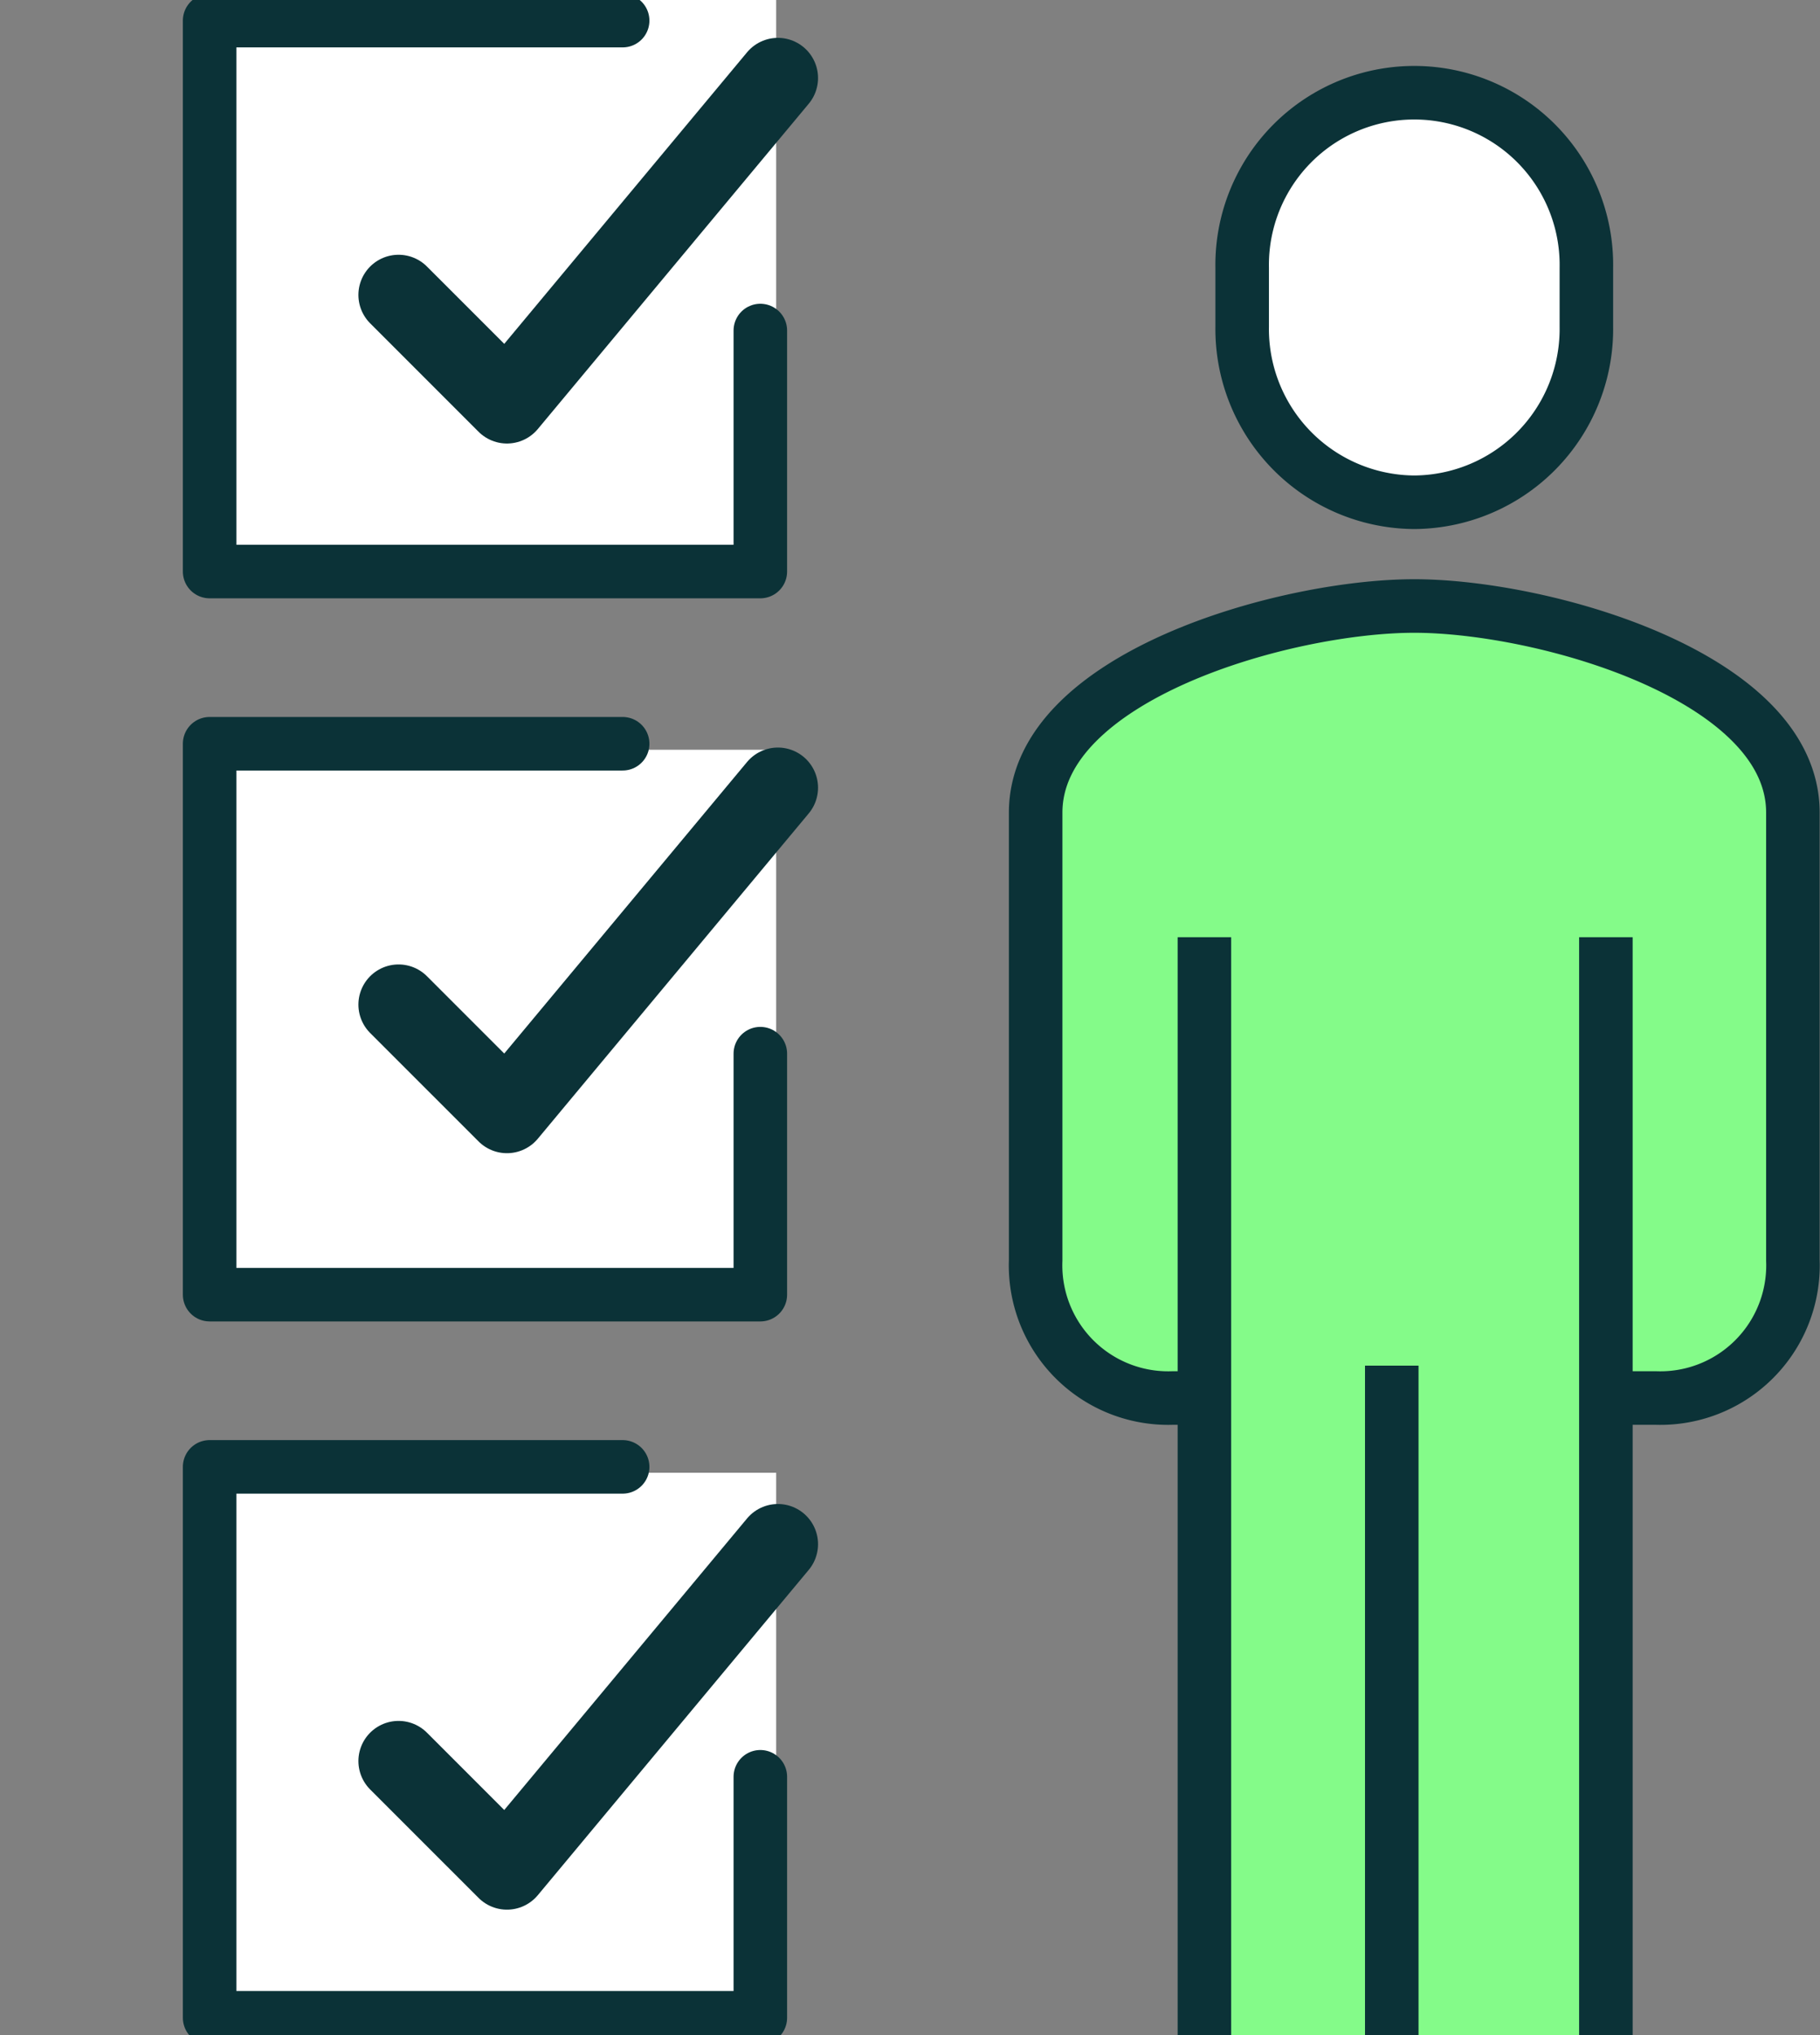
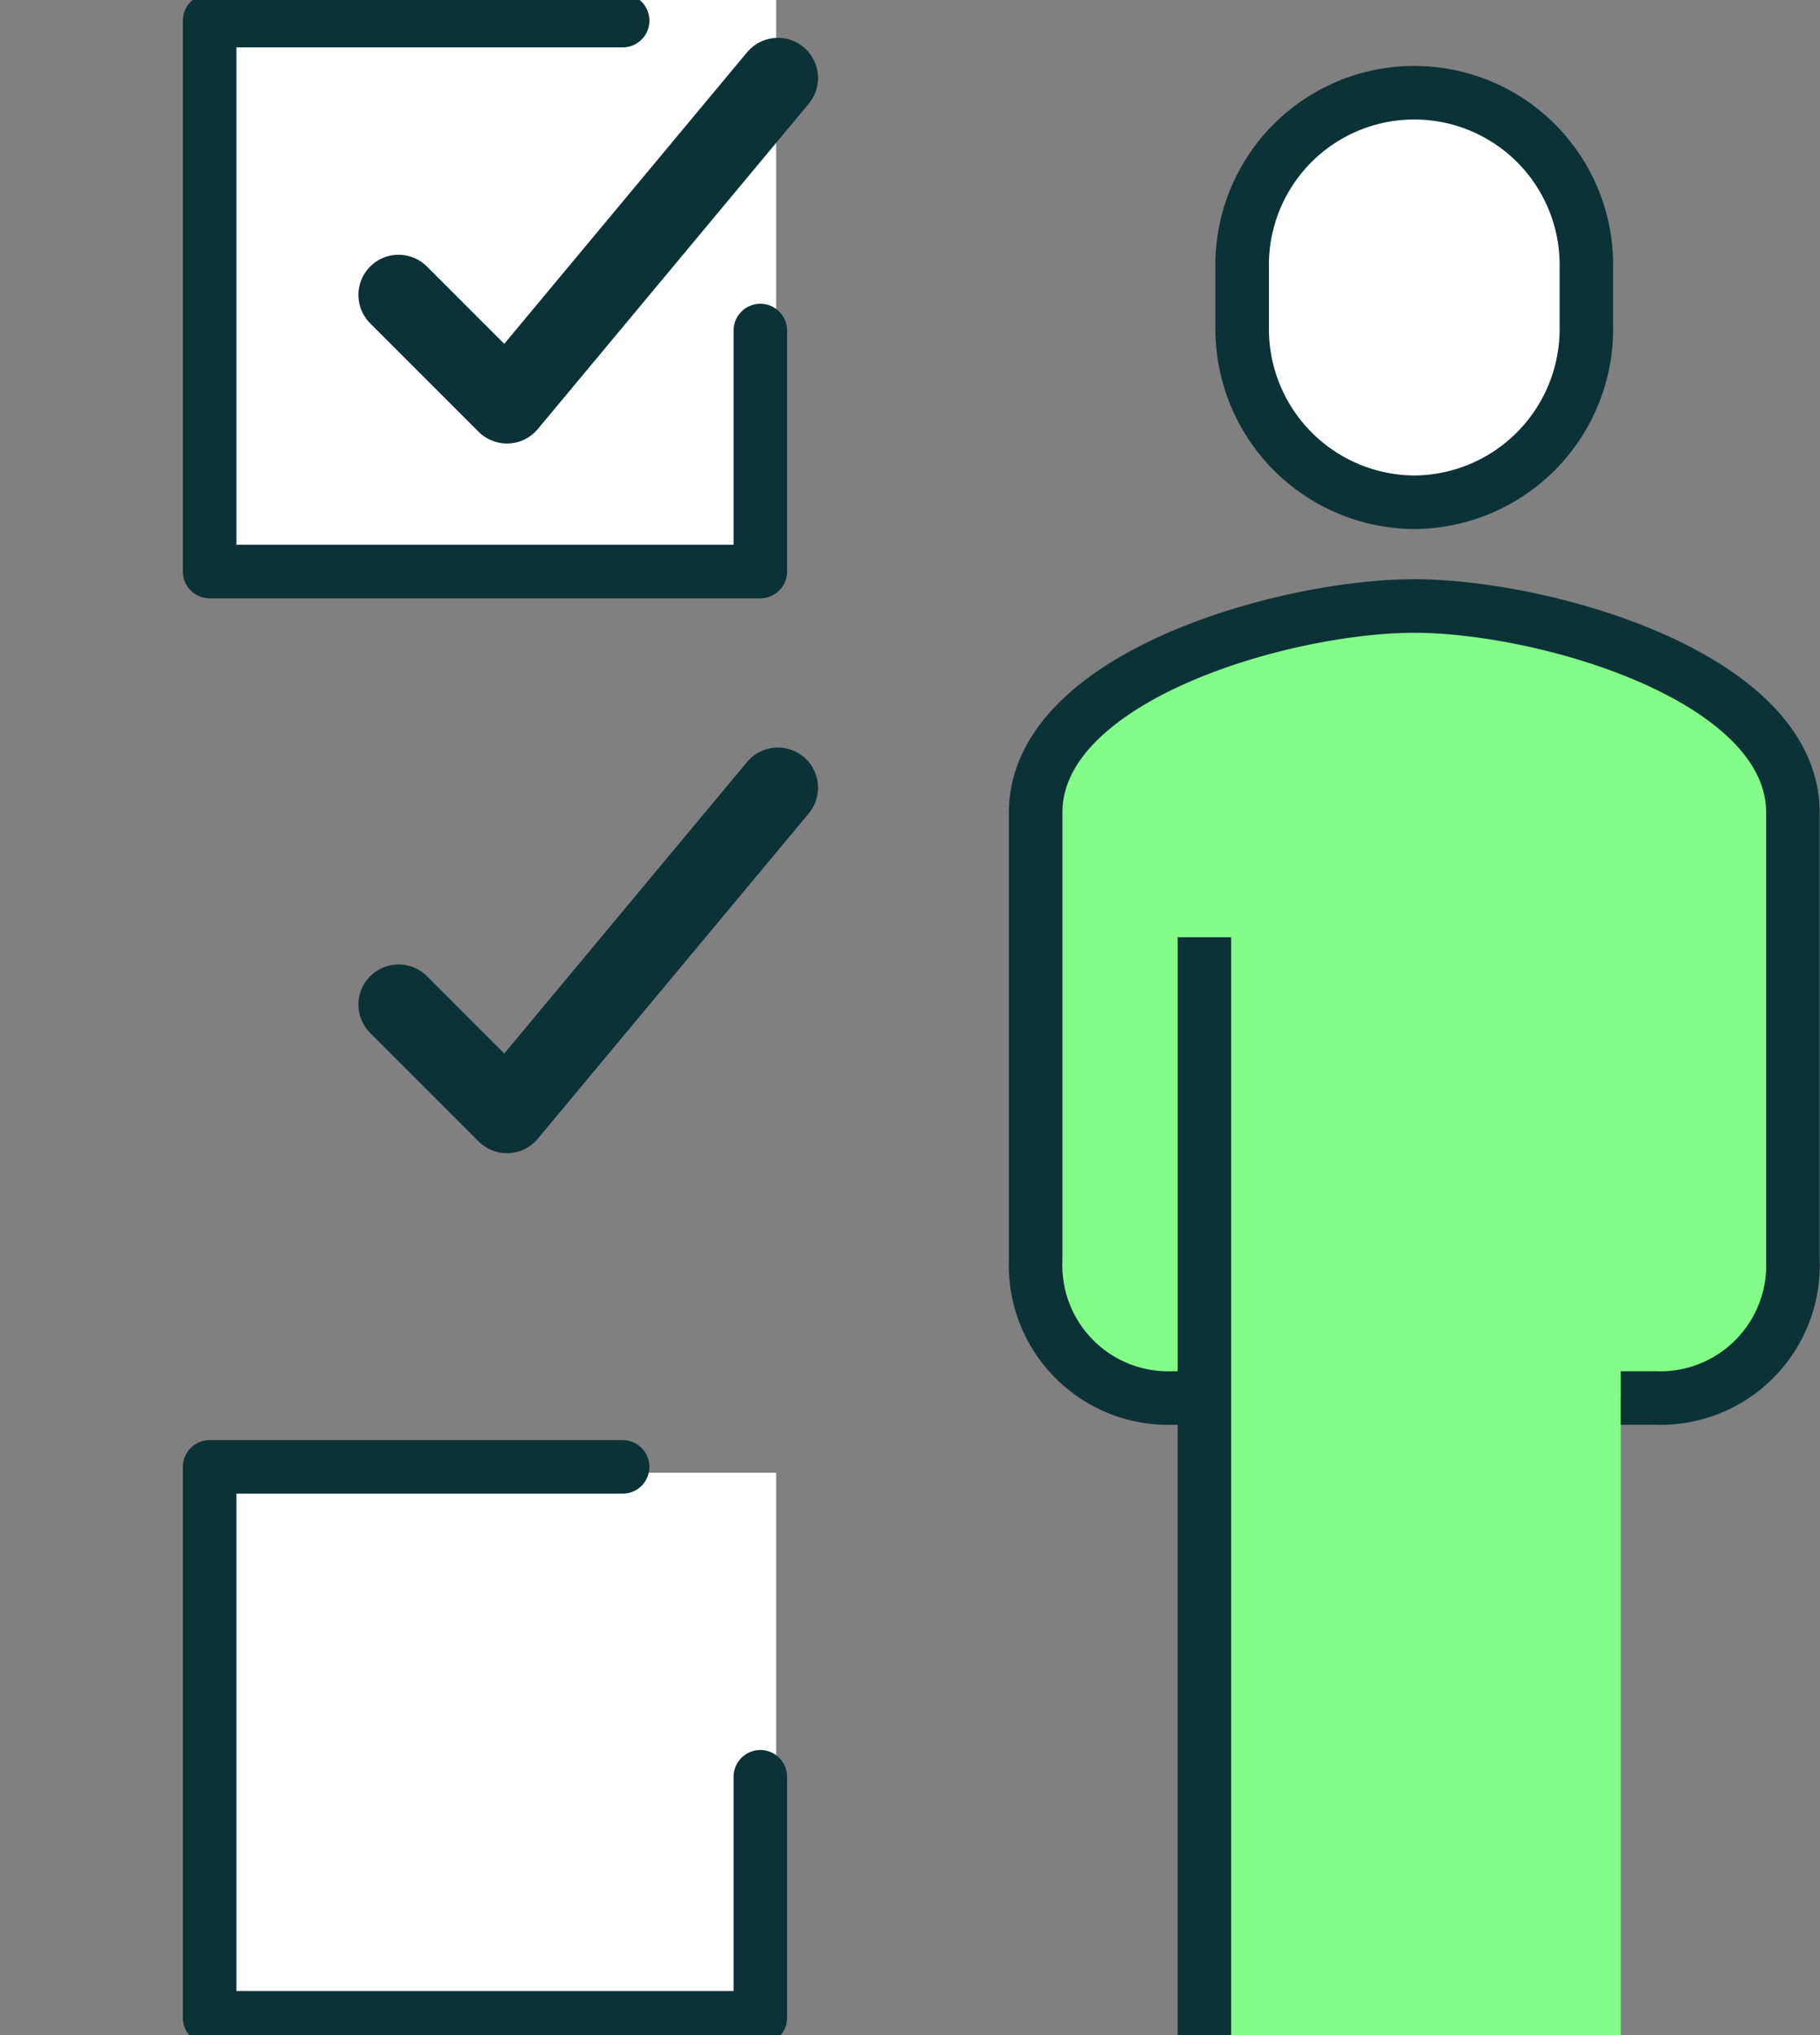
<svg xmlns="http://www.w3.org/2000/svg" width="68" height="76" viewBox="0 0 68 76">
  <rect x="0" y="0" width="68" height="76" fill="#808080" stroke="none" />
  <defs>
    <clipPath id="clip-path">
      <rect id="Rectángulo_6519" data-name="Rectángulo 6519" width="68" height="76" transform="translate(0.078 0.447)" fill="none" />
    </clipPath>
  </defs>
  <g id="Grupo_13115" data-name="Grupo 13115" transform="translate(-0.078 -0.447)">
    <rect id="Rectángulo_6516" data-name="Rectángulo 6516" width="21" height="21" transform="translate(8.078 0.447)" fill="#fff" />
-     <rect id="Rectángulo_6517" data-name="Rectángulo 6517" width="21" height="20" transform="translate(8.078 28.447)" fill="#fff" />
    <rect id="Rectángulo_6518" data-name="Rectángulo 6518" width="21" height="21" transform="translate(8.078 55.447)" fill="#fff" />
    <g id="Grupo_13098" data-name="Grupo 13098">
      <g id="Grupo_13097" data-name="Grupo 13097" clip-path="url(#clip-path)">
        <path id="Trazado_10070" data-name="Trazado 10070" d="M44.146,18C39.33,18,30,20.627,30,25.716V42.539a4.873,4.873,0,0,0,5.144,5.038H36.43V72.011H51.861V47.577h1.286a4.873,4.873,0,0,0,5.144-5.038V25.716c0-5.089-9.33-7.716-14.146-7.716" transform="translate(8.773 5.078)" fill="#84fb89" />
        <path id="Trazado_10071" data-name="Trazado 10071" d="M42.43,18.392a6.471,6.471,0,0,0,6.43-6.561V9.642a6.431,6.431,0,1,0-12.86,0v2.189a6.471,6.471,0,0,0,6.43,6.561" transform="translate(10.489 0.812)" fill="#fff" />
        <path id="Trazado_10072" data-name="Trazado 10072" d="M42.43,18.392a6.471,6.471,0,0,0,6.43-6.561V9.642a6.431,6.431,0,1,0-12.86,0v2.189A6.471,6.471,0,0,0,42.43,18.392Z" transform="translate(10.489 0.812)" fill="none" stroke="#0b3237" stroke-miterlimit="10" stroke-width="2" />
-         <line id="Línea_321" data-name="Línea 321" y1="41" transform="translate(60.078 35.447)" fill="none" stroke="#0b3237" stroke-miterlimit="10" stroke-width="2" />
        <line id="Línea_322" data-name="Línea 322" y2="41" transform="translate(45.078 35.447)" fill="none" stroke="#0b3237" stroke-miterlimit="10" stroke-width="2" />
-         <line id="Línea_323" data-name="Línea 323" y2="25" transform="translate(52.078 51.447)" fill="none" stroke="#0b3237" stroke-miterlimit="10" stroke-width="2" />
        <path id="Trazado_10073" data-name="Trazado 10073" d="M36.43,47.577H35.144A4.957,4.957,0,0,1,30,42.433V25.716C30,20.627,39.33,18,44.146,18s14.146,2.627,14.146,7.716V42.433a4.957,4.957,0,0,1-5.144,5.144H51.861" transform="translate(8.773 5.078)" fill="none" stroke="#0b3237" stroke-miterlimit="10" stroke-width="2" />
        <path id="Trazado_10074" data-name="Trazado 10074" d="M26.576,12.574v9H6V1H21.432" transform="translate(1.91 0.217)" fill="none" stroke="#0b3237" stroke-linecap="round" stroke-linejoin="round" stroke-width="2" />
        <path id="Trazado_10075" data-name="Trazado 10075" d="M10,9.1l4.05,4.049L24.173,1" transform="translate(4.969 2.361)" fill="none" stroke="#0b3237" stroke-linecap="round" stroke-linejoin="round" stroke-width="3" />
-         <path id="Trazado_10076" data-name="Trazado 10076" d="M26.576,33.574v9H6V22H21.432" transform="translate(1.91 6.222)" fill="none" stroke="#0b3237" stroke-linecap="round" stroke-linejoin="round" stroke-width="2" />
        <path id="Trazado_10077" data-name="Trazado 10077" d="M10,30.1l4.05,4.049L24.173,22" transform="translate(4.969 7.864)" fill="none" stroke="#0b3237" stroke-linecap="round" stroke-linejoin="round" stroke-width="3" />
        <path id="Trazado_10078" data-name="Trazado 10078" d="M26.576,54.574v9H6V43H21.432" transform="translate(1.91 12.227)" fill="none" stroke="#0b3237" stroke-linecap="round" stroke-linejoin="round" stroke-width="2" />
-         <path id="Trazado_10079" data-name="Trazado 10079" d="M10,51.1l4.05,4.049L24.173,43" transform="translate(4.969 15.114)" fill="none" stroke="#0b3237" stroke-linecap="round" stroke-linejoin="round" stroke-width="3" />
      </g>
    </g>
  </g>
</svg>